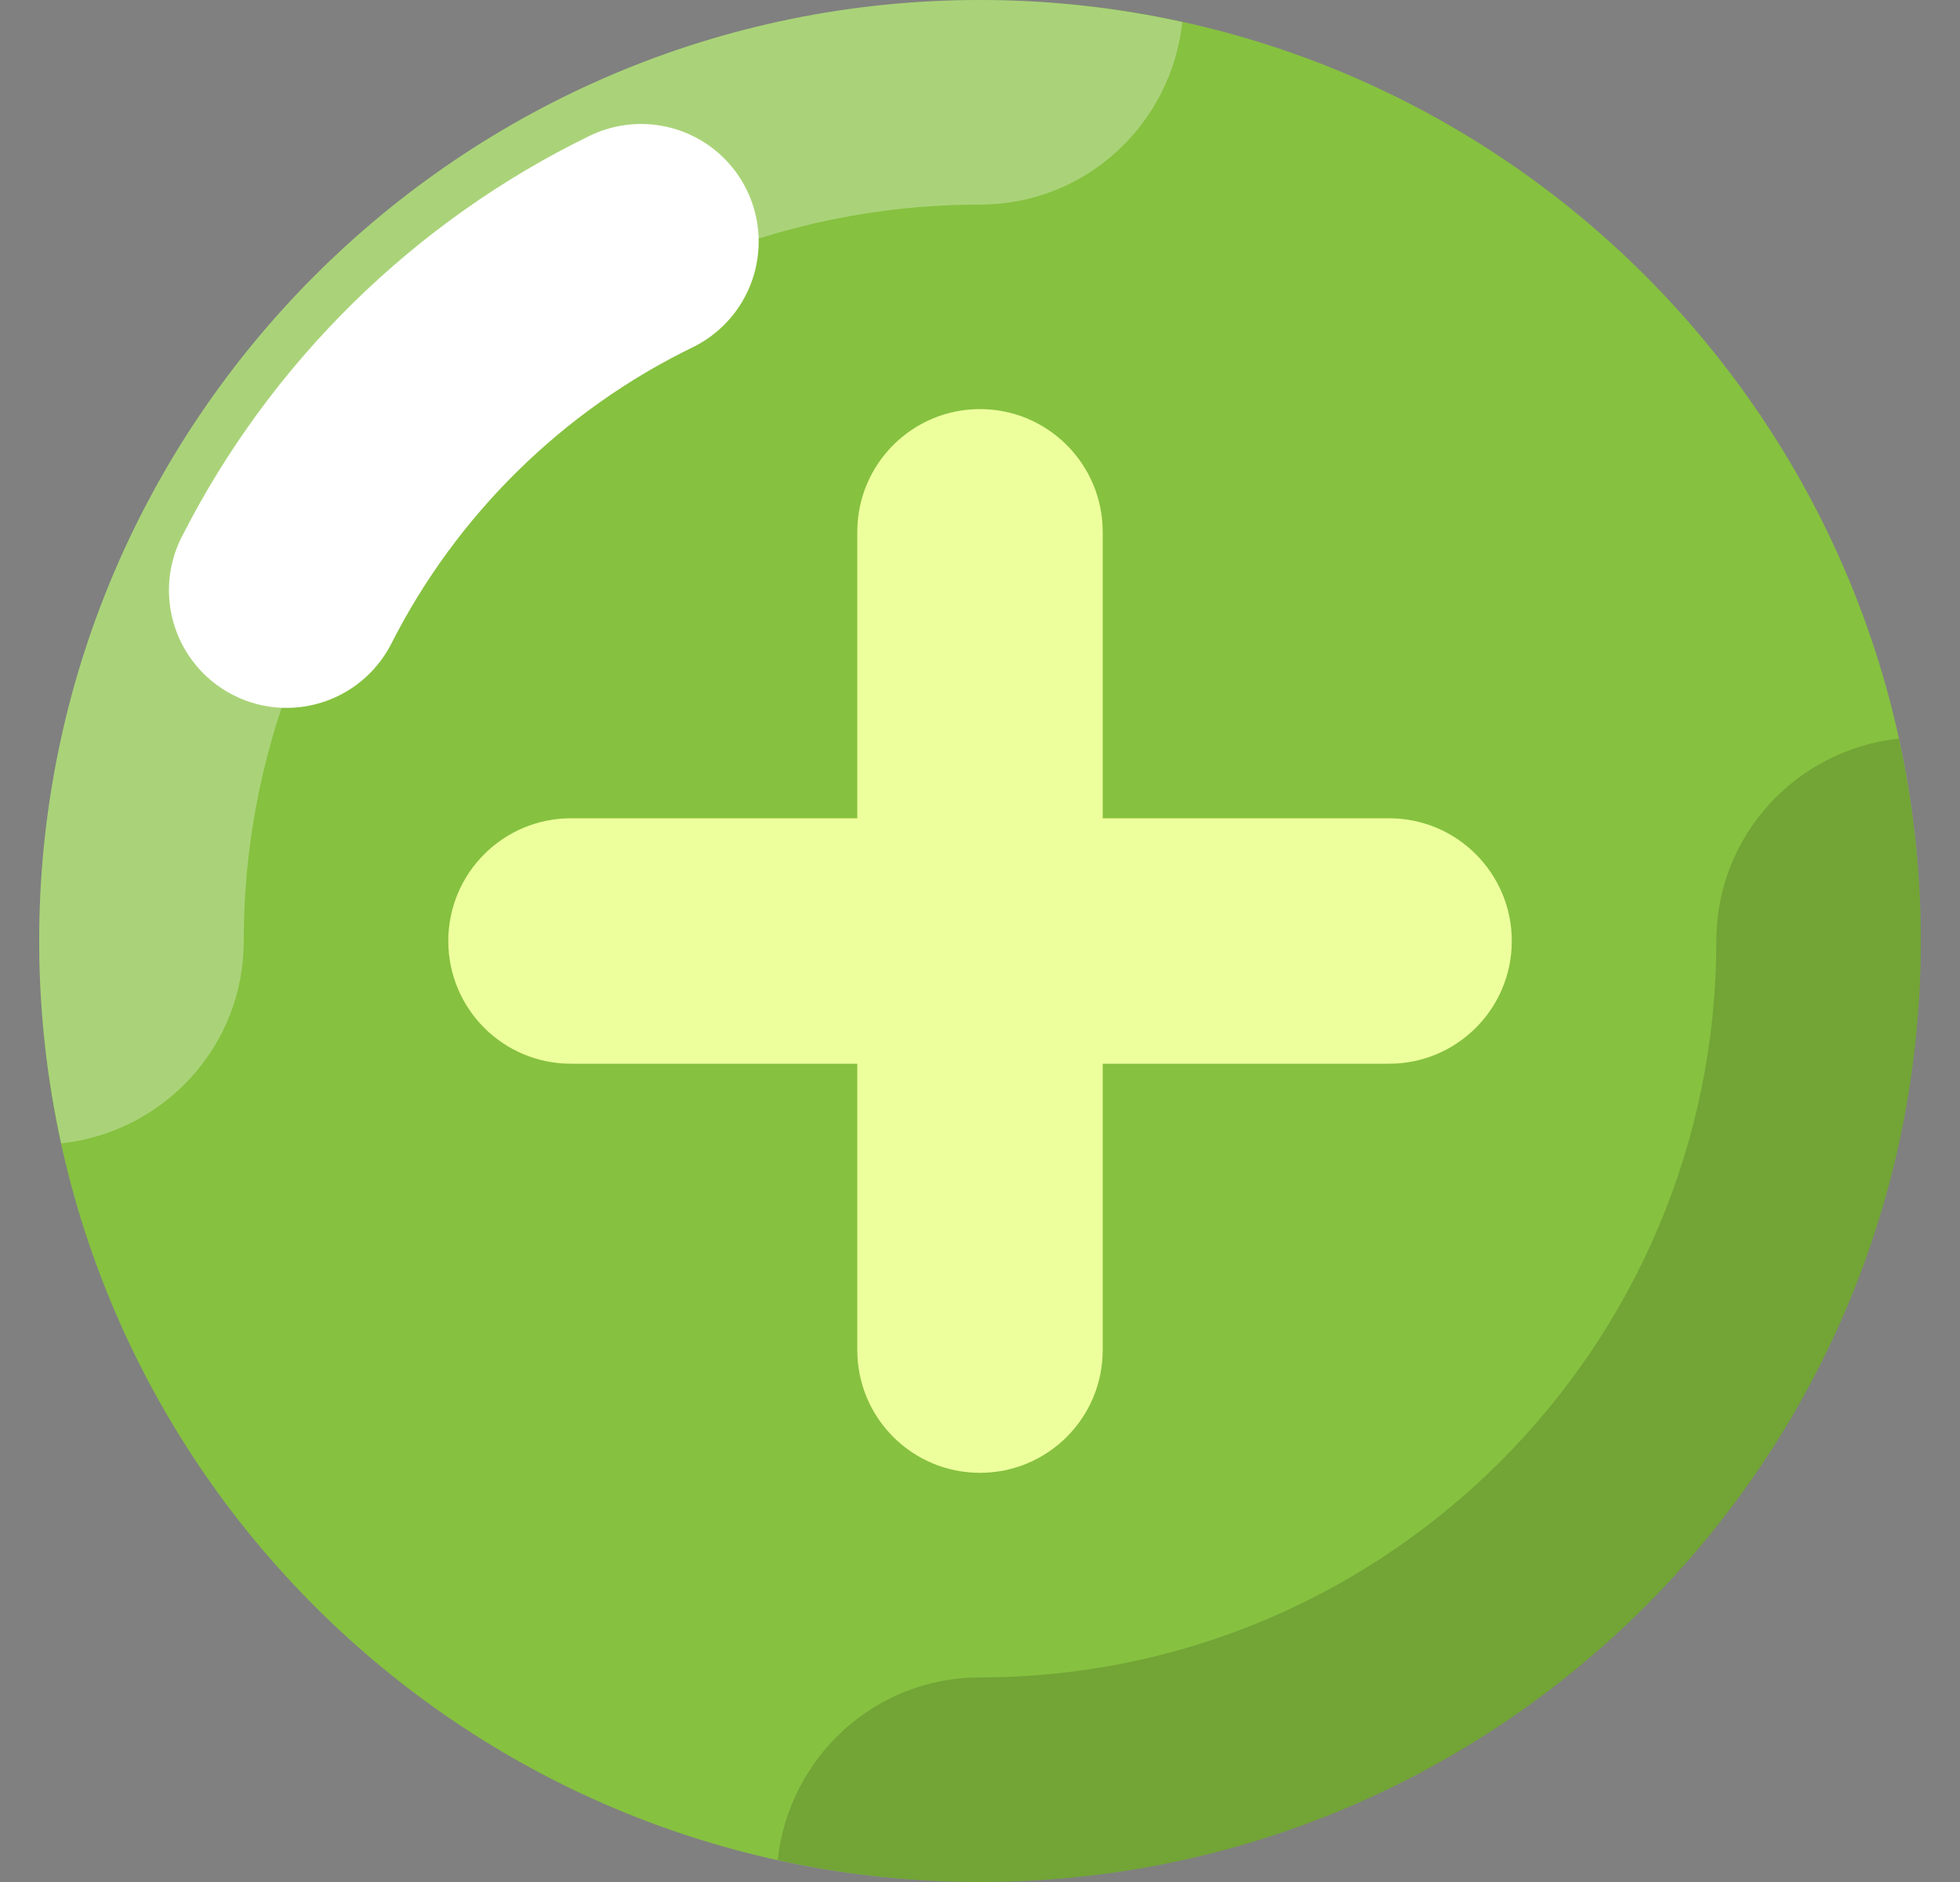
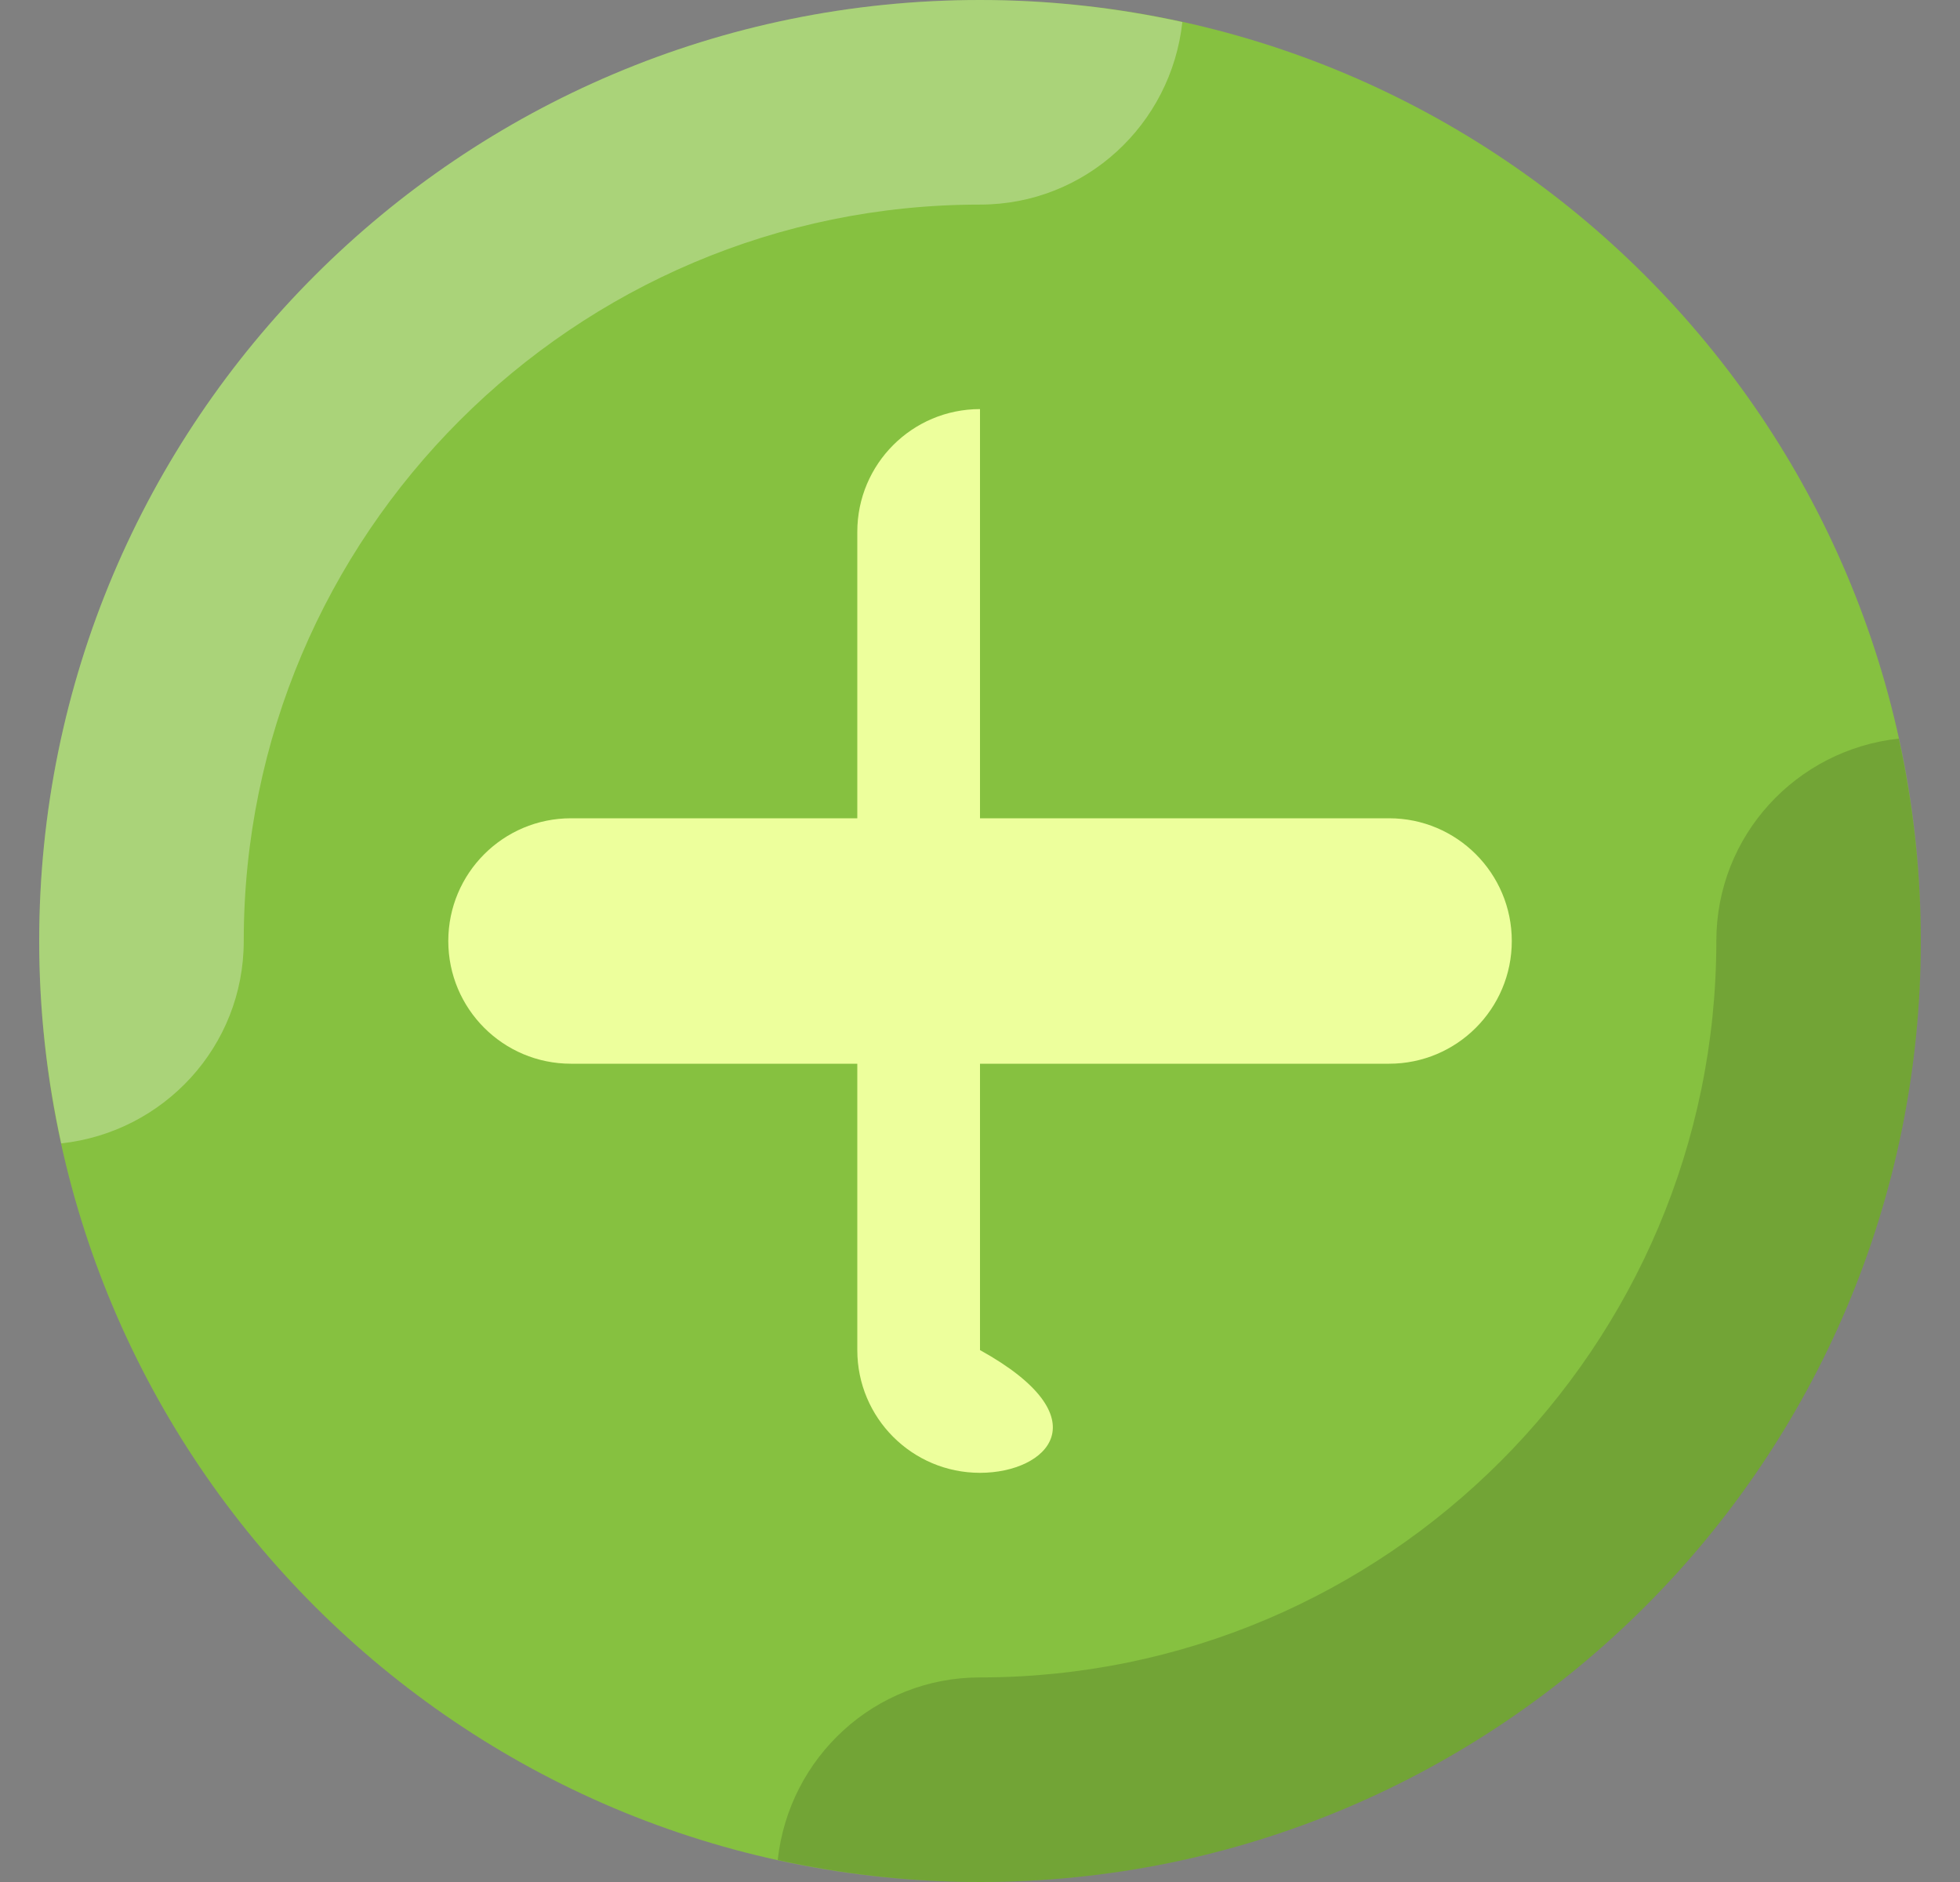
<svg xmlns="http://www.w3.org/2000/svg" width="25" height="24" viewBox="0 0 25 24" fill="none">
  <rect x="0" y="0" width="25" height="24" fill="#808080" stroke="none" />
  <path d="M12.5 24C19.127 24 24.5 18.627 24.5 12C24.5 5.373 19.127 0 12.5 0C5.873 0 0.5 5.373 0.5 12C0.5 18.627 5.873 24 12.5 24Z" fill="#86C140" />
  <path opacity="0.3" d="M12.5 2.609C13.845 2.609 14.939 1.588 15.081 0.281C14.249 0.099 13.386 0 12.5 0C5.872 0 0.5 5.372 0.5 12C0.5 12.886 0.599 13.749 0.781 14.581C2.088 14.439 3.109 13.345 3.109 12C3.109 6.822 7.322 2.609 12.5 2.609Z" fill="white" />
-   <path d="M3.655 7.527C4.635 5.597 6.228 4.029 8.177 3.081" stroke="white" stroke-width="3" stroke-miterlimit="10" stroke-linecap="round" stroke-linejoin="round" />
  <path opacity="0.15" d="M24.219 9.419C22.912 9.561 21.892 10.655 21.892 12C21.892 17.178 17.679 21.391 12.5 21.391C11.156 21.391 10.062 22.412 9.92 23.719C10.752 23.901 11.614 24 12.5 24C19.128 24 24.5 18.628 24.5 12C24.5 11.114 24.401 10.251 24.219 9.419Z" fill="black" />
-   <path d="M12.5 18.782C11.635 18.782 10.935 18.082 10.935 17.217V6.782C10.935 5.918 11.635 5.217 12.5 5.217C13.364 5.217 14.065 5.918 14.065 6.782V17.217C14.065 18.082 13.364 18.782 12.5 18.782Z" fill="#EDFF9C" />
+   <path d="M12.5 18.782C11.635 18.782 10.935 18.082 10.935 17.217V6.782C10.935 5.918 11.635 5.217 12.5 5.217V17.217C14.065 18.082 13.364 18.782 12.5 18.782Z" fill="#EDFF9C" />
  <path d="M17.718 13.565H7.283C6.418 13.565 5.718 12.865 5.718 12C5.718 11.136 6.418 10.435 7.283 10.435H17.718C18.582 10.435 19.283 11.136 19.283 12C19.283 12.865 18.582 13.565 17.718 13.565Z" fill="#EDFF9C" />
</svg>